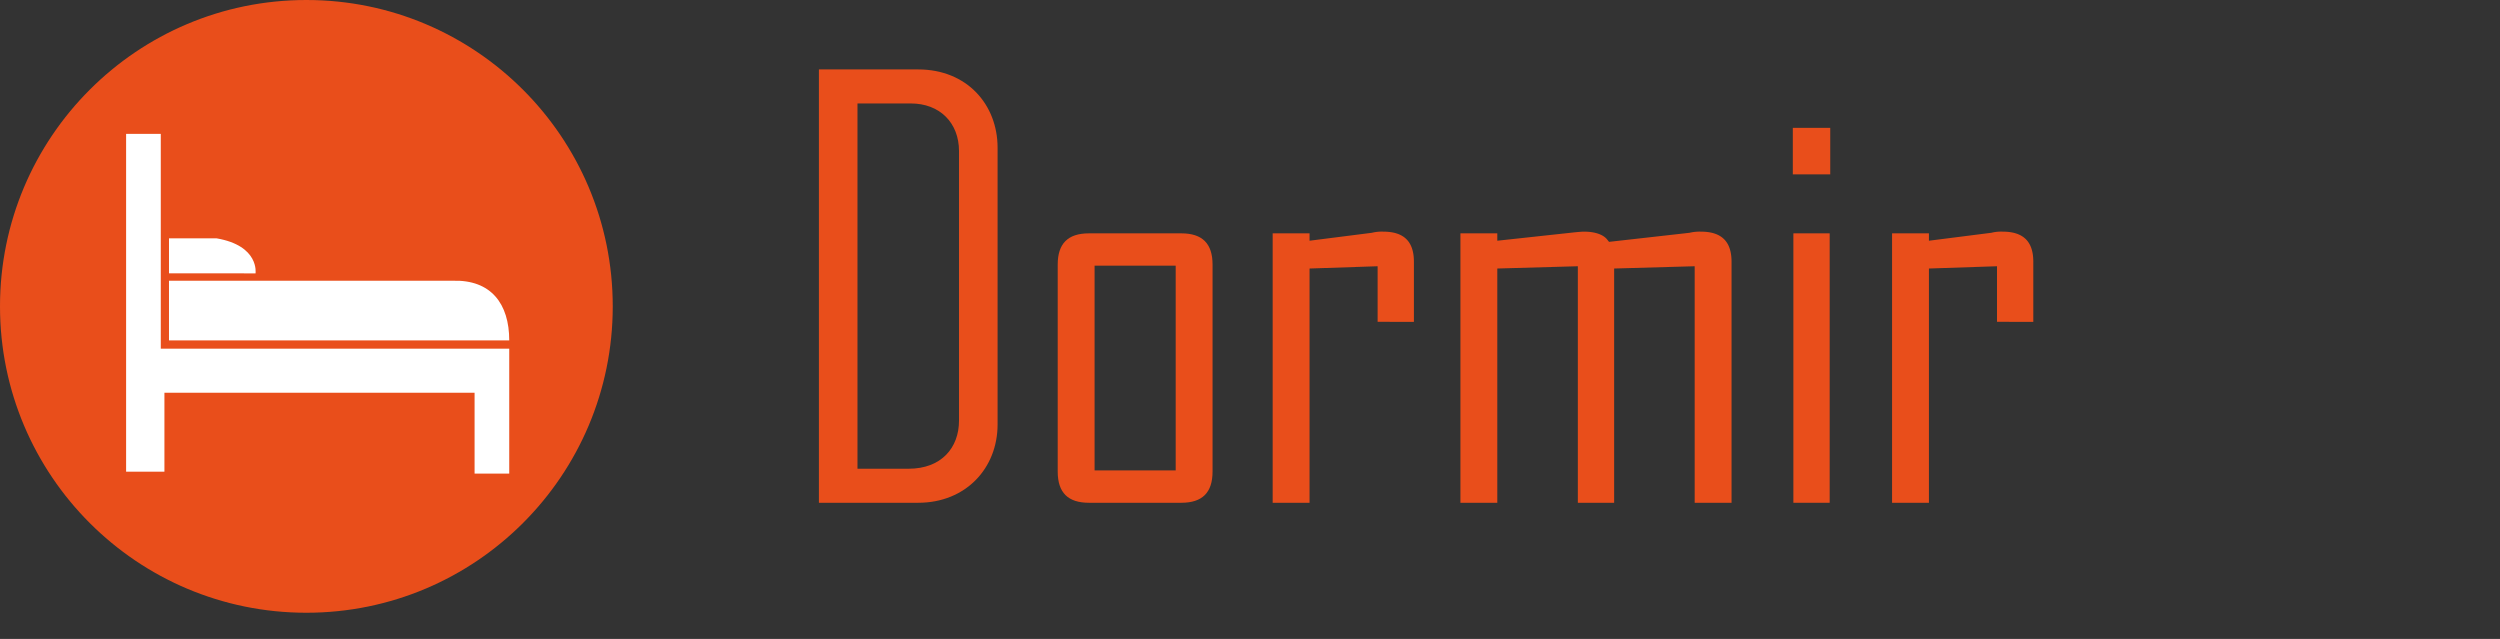
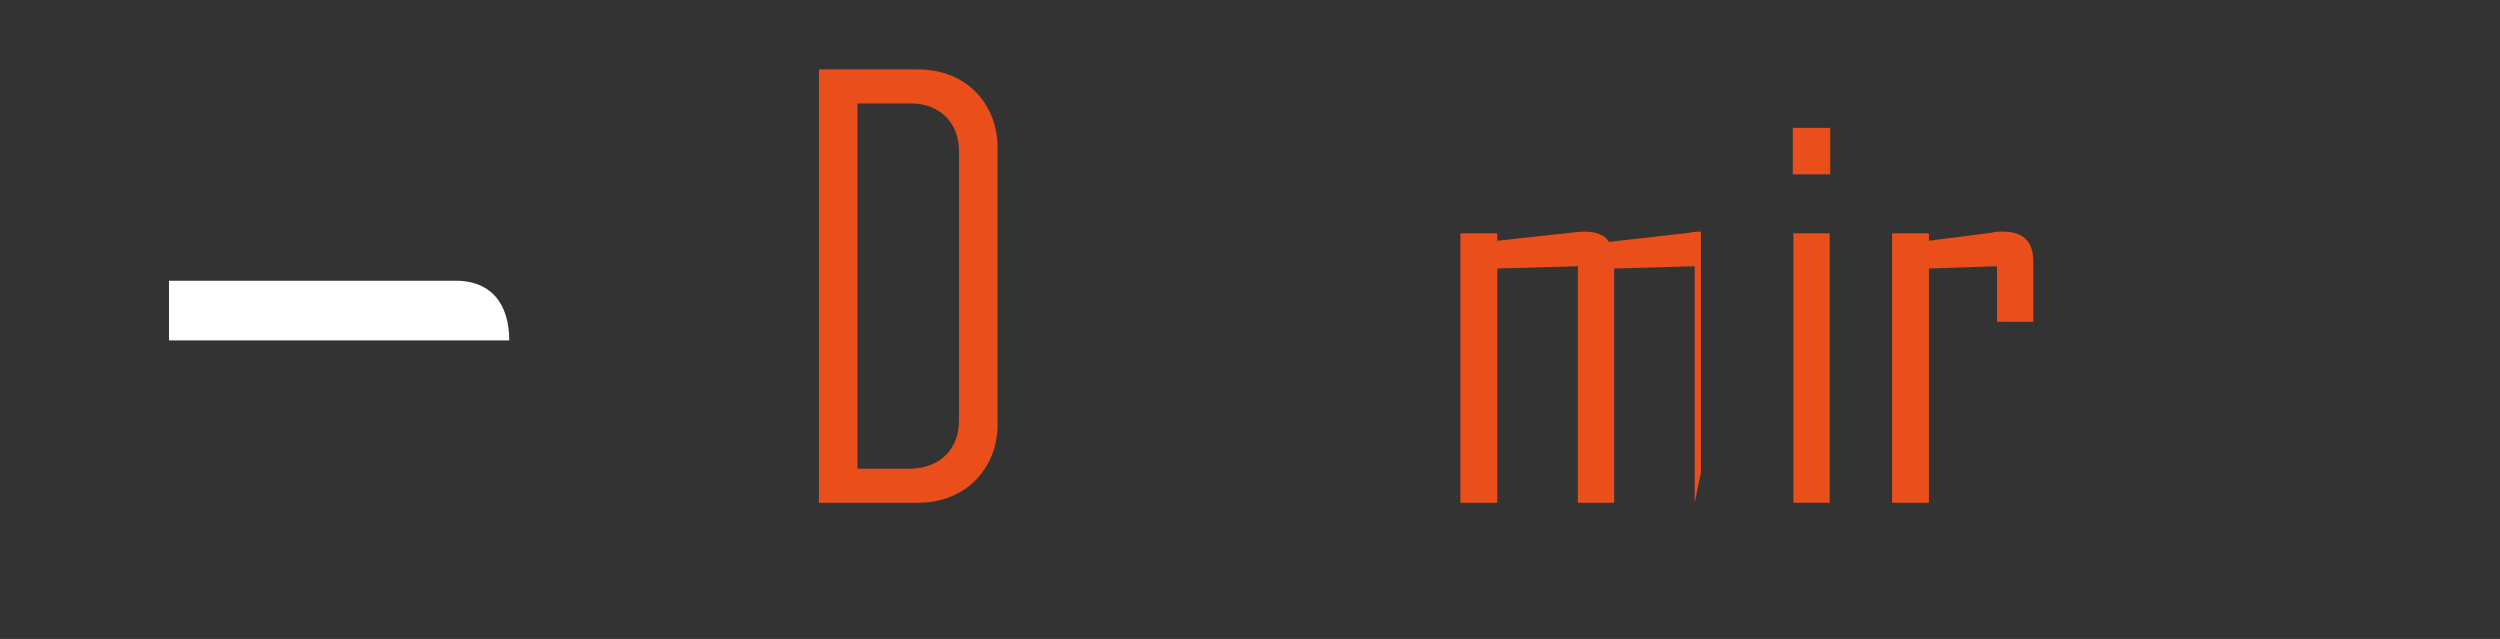
<svg xmlns="http://www.w3.org/2000/svg" id="Calque_1" data-name="Calque 1" viewBox="0 0 947.613 242.174">
  <rect x="0" y="0" width="947.613" height="242.174" fill="#333333" stroke="none" />
  <defs>
    <style>
      .cls-1 {
        fill: #e94e1b;
      }

      .cls-2 {
        fill: #fff;
      }
    </style>
  </defs>
  <title>ba8349e8-65fa-4e10-8bb7-1680268ea859</title>
-   <circle class="cls-1" cx="116.129" cy="116.129" r="116.129" />
  <g>
    <path class="cls-1" d="M348.03,190.573H310.406V26.316H348.03c18.489,0,30.1,13.33,30.1,29.669V160.9C378.129,177.459,366.089,190.573,348.03,190.573Zm15.479-133.3c0-10.75-7.31-18.06-18.274-18.06h-20.21V177.673h19.35c12.47,0,19.135-7.955,19.135-18.274Z" />
-     <path class="cls-1" d="M447.789,190.573H412.745c-7.955,0-11.825-3.87-11.825-11.825V100.275c0-7.955,3.87-11.825,11.825-11.825h35.044c7.955,0,11.825,3.87,11.825,11.825v78.474C459.614,186.7,455.744,190.573,447.789,190.573ZM445.639,100.7H414.894v77.614h30.745Z" />
-     <path class="cls-1" d="M522.178,121.989V100.92l-25.8.86v88.793H482.4V88.45h13.975v2.795l23.65-3.01a15.37,15.37,0,0,1,4.3-.43c7.739,0,11.609,3.655,11.609,11.395v22.79Z" />
-     <path class="cls-1" d="M642.362,190.573V100.92l-30.529.86v88.793h-13.76V100.92l-30.53.86v88.793H553.568V88.45h13.975v2.795l27.735-3.01c1.935-.215,4.085-.43,5.159-.43,4.085,0,7.1,1.075,8.6,2.795l.859,1.075,30.529-3.44a16.15,16.15,0,0,1,4.3-.43c7.739,0,11.609,3.655,11.609,11.395v91.374Z" />
+     <path class="cls-1" d="M642.362,190.573V100.92l-30.529.86v88.793h-13.76V100.92l-30.53.86v88.793H553.568V88.45h13.975v2.795l27.735-3.01c1.935-.215,4.085-.43,5.159-.43,4.085,0,7.1,1.075,8.6,2.795l.859,1.075,30.529-3.44a16.15,16.15,0,0,1,4.3-.43v91.374Z" />
    <path class="cls-1" d="M679.557,66.09V48.461h14.189V66.09Zm.215,124.483V88.45h13.76V190.573Z" />
    <path class="cls-1" d="M756.955,121.989V100.92l-25.8.86v88.793H717.18V88.45h13.975v2.795l23.65-3.01a15.37,15.37,0,0,1,4.3-.43c7.739,0,11.609,3.655,11.609,11.395v22.79Z" />
  </g>
  <g>
-     <polygon class="cls-2" points="60.942 50.745 47.803 50.745 47.803 178.789 62.325 178.789 62.325 148.865 179.886 148.865 179.886 179.513 193.025 179.513 193.025 132.164 60.942 132.164 60.942 50.745" />
    <path class="cls-2" d="M171.587,106.416H64.054v22.616H193.025C193.025,115.129,186.109,105.952,171.587,106.416Z" />
-     <path class="cls-2" d="M82.057,90.333h-18v13.285H96.859S98.459,93.151,82.057,90.333Z" />
  </g>
</svg>